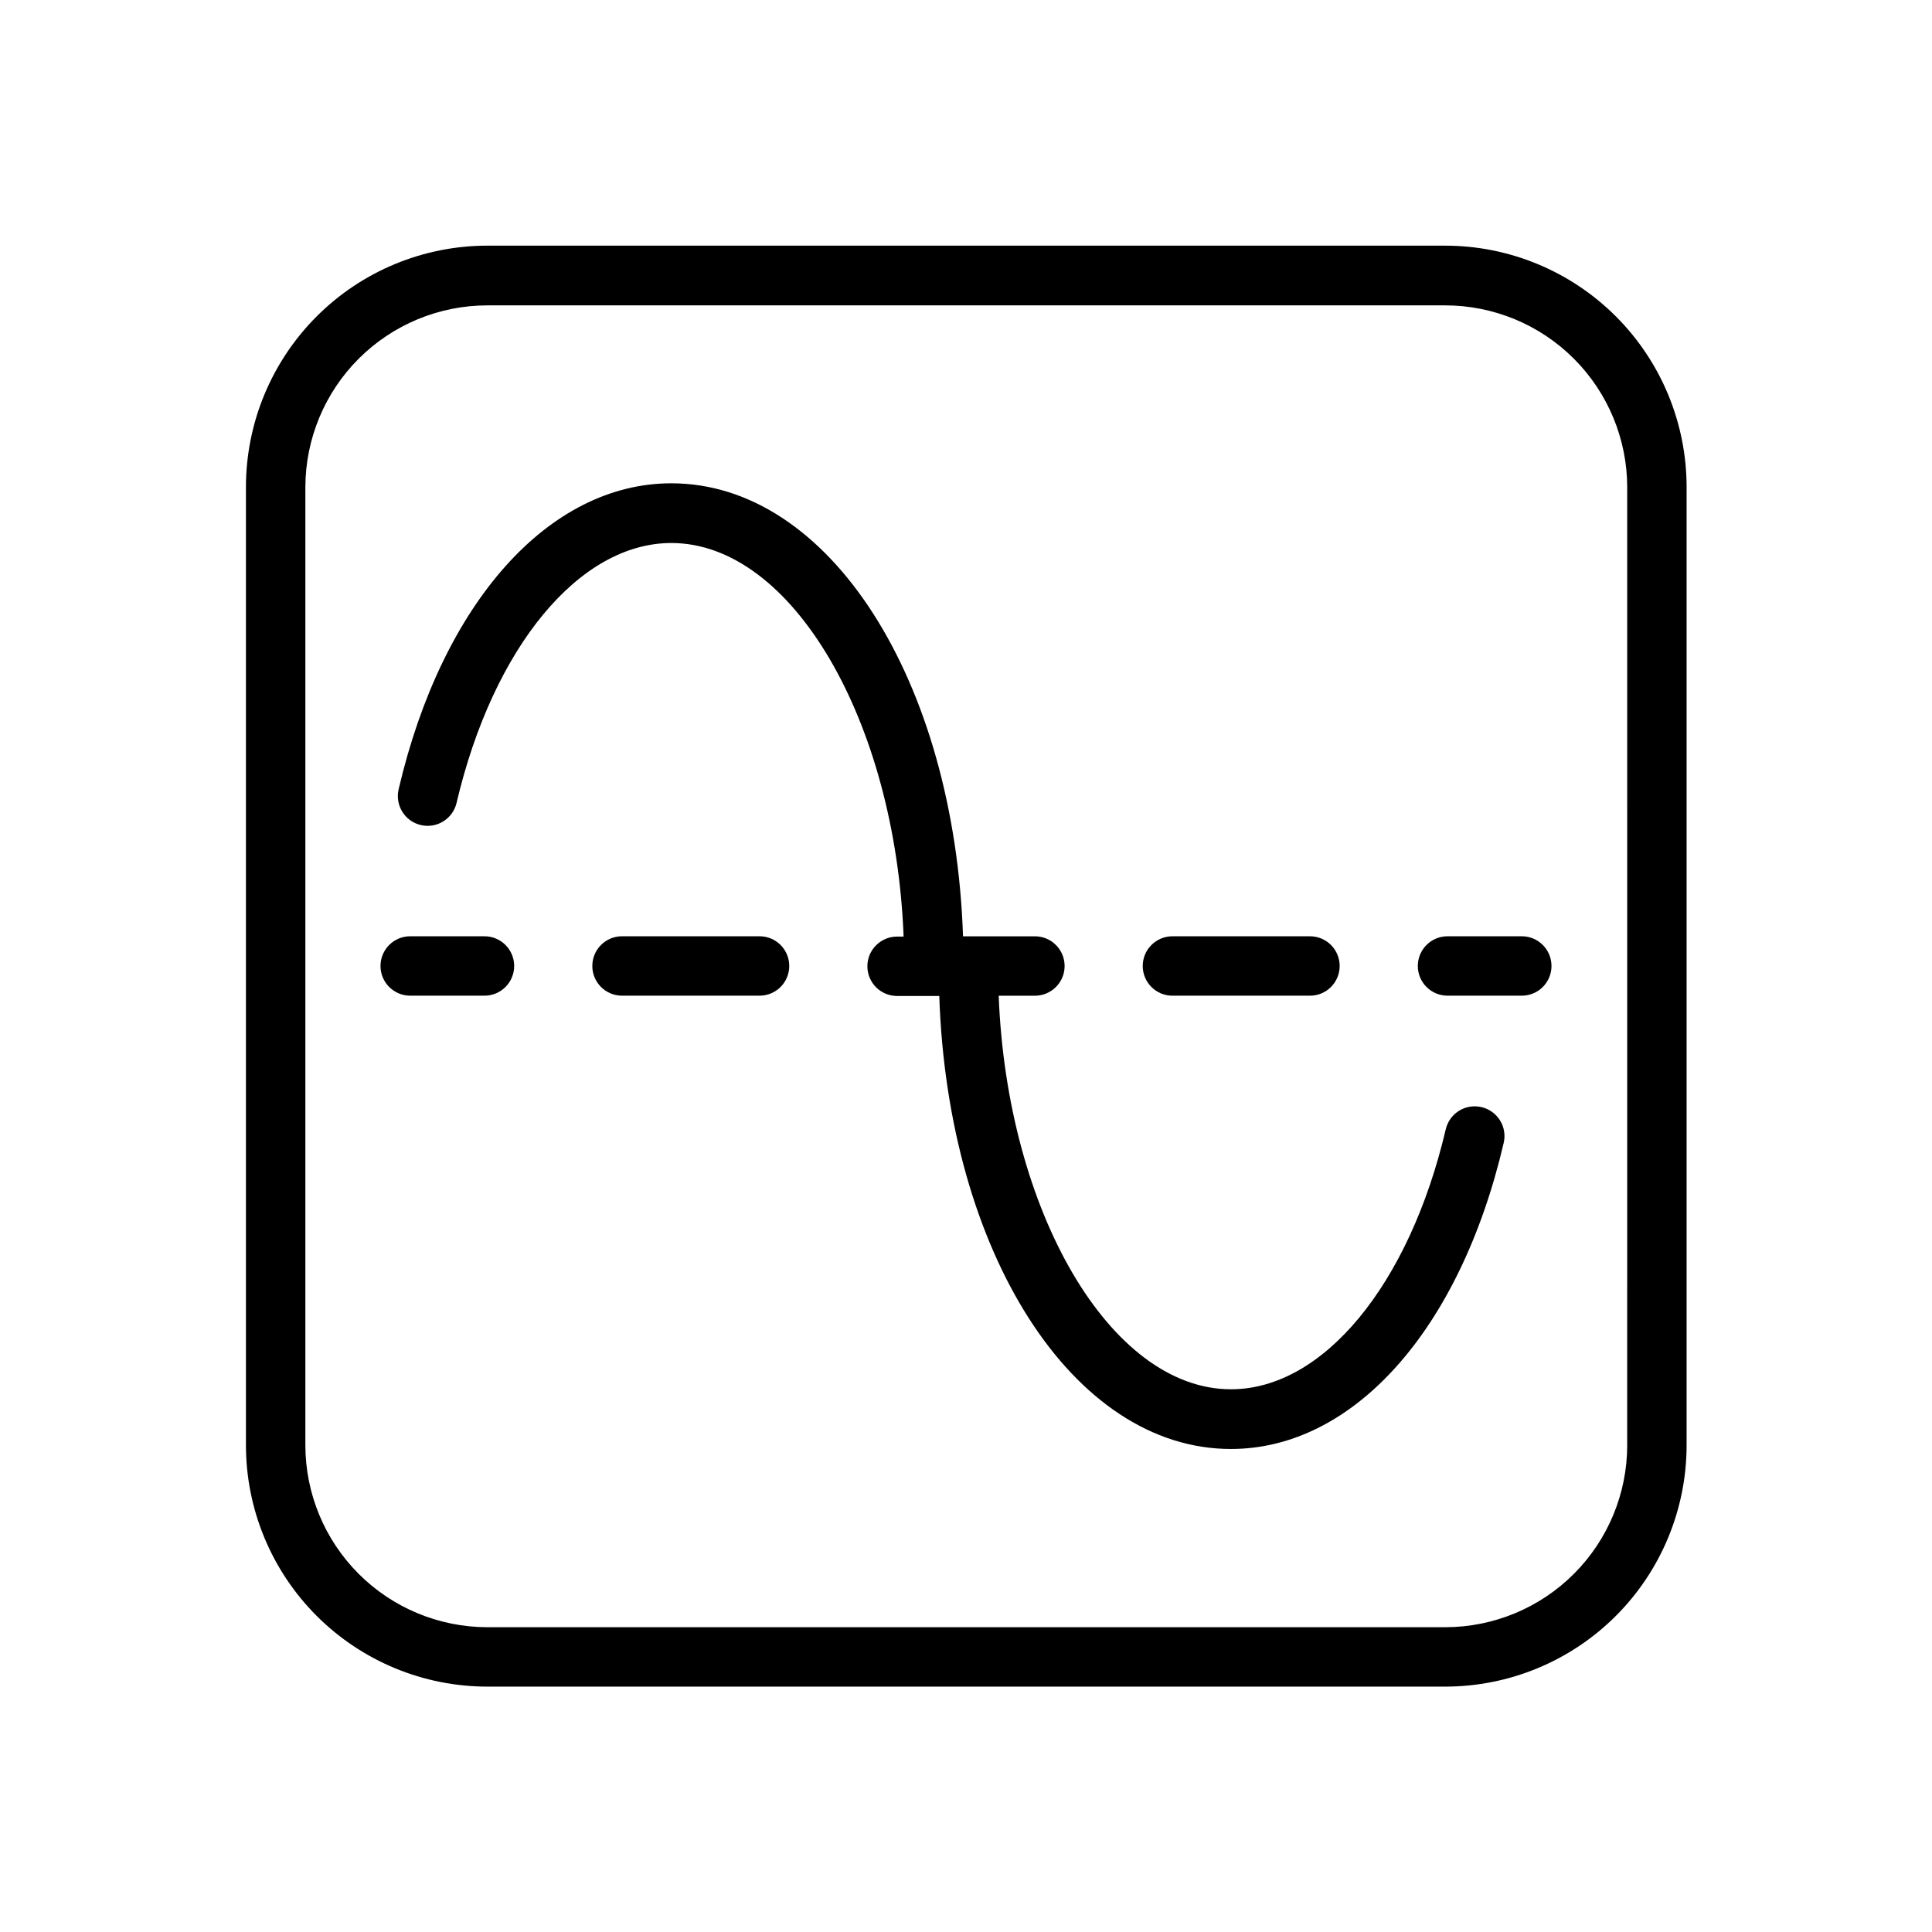
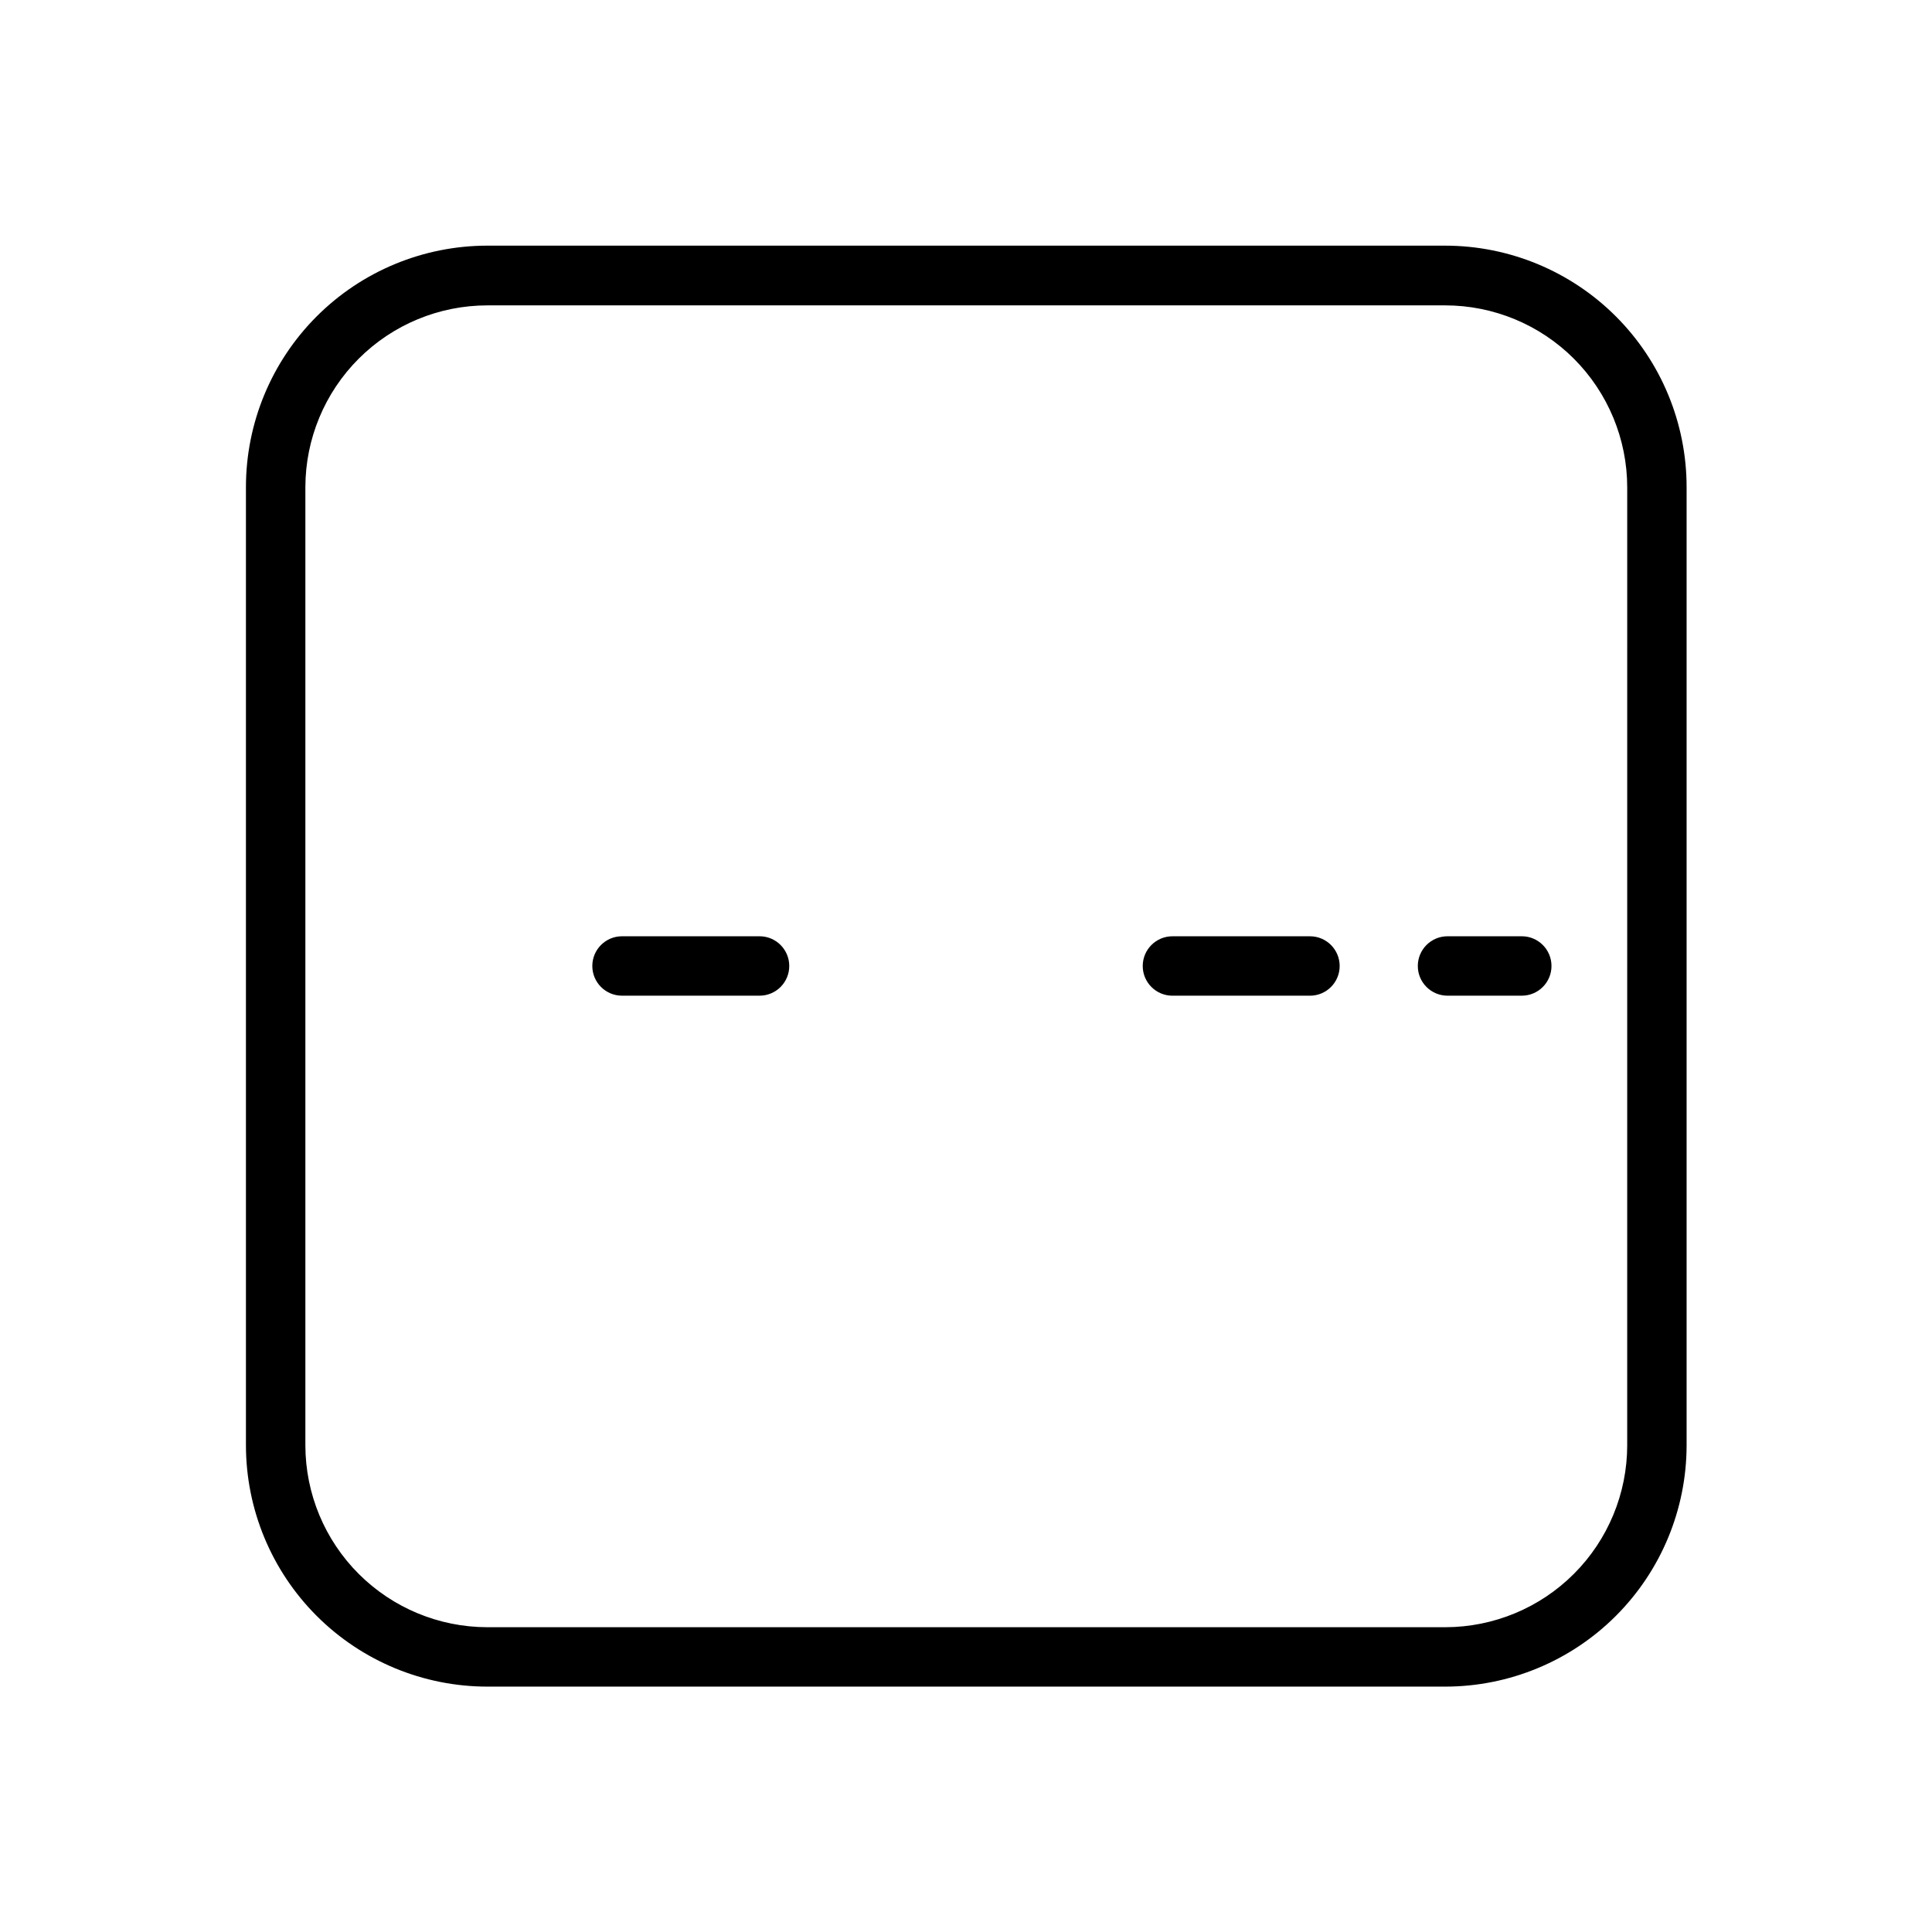
<svg xmlns="http://www.w3.org/2000/svg" fill="#000000" width="800px" height="800px" version="1.1" viewBox="144 144 512 512">
  <g>
    <path d="m526.97 209.1h-253.87c-16.961 0.02-33.219 6.773-45.203 18.773-11.984 12-18.719 28.266-18.719 45.227v253.87c0 16.977 6.742 33.254 18.746 45.258 12.004 12 28.281 18.742 45.254 18.742h253.79c16.961 0 33.227-6.731 45.227-18.715 12-11.988 18.754-28.246 18.773-45.203v-253.95c0-16.973-6.742-33.254-18.742-45.254-12.004-12.004-28.281-18.746-45.258-18.746zm48.254 317.87h0.004c0 12.785-5.074 25.047-14.105 34.094-9.035 9.051-21.289 14.141-34.07 14.164h-253.95c-12.77-0.023-25.012-5.106-34.043-14.133-9.031-9.031-14.113-21.273-14.133-34.043v-253.95c0.02-12.785 5.113-25.039 14.16-34.07 9.047-9.035 21.309-14.105 34.094-14.105h253.79c12.801 0 25.074 5.082 34.125 14.133 9.047 9.051 14.133 21.324 14.133 34.121z" />
-     <path d="m272.39 392.12h-19.68c-4.348 0-7.875 3.527-7.875 7.875s3.527 7.871 7.875 7.871h19.68c4.348 0 7.871-3.523 7.871-7.871s-3.523-7.875-7.871-7.875z" />
    <path d="m345.29 392.12h-36.449c-4.348 0-7.871 3.527-7.871 7.875s3.523 7.871 7.871 7.871h36.449c4.348 0 7.871-3.523 7.871-7.871s-3.523-7.875-7.871-7.875z" />
    <path d="m454.71 407.87h36.449-0.004c4.348 0 7.871-3.523 7.871-7.871s-3.523-7.875-7.871-7.875h-36.445c-4.348 0-7.875 3.527-7.875 7.875s3.527 7.871 7.875 7.871z" />
    <path d="m547.29 392.12h-19.68c-4.348 0-7.875 3.527-7.875 7.875s3.527 7.871 7.875 7.871h19.68c4.348 0 7.871-3.523 7.871-7.871s-3.523-7.875-7.871-7.875z" />
-     <path d="m536.58 437.39c-2.035-0.473-4.176-0.113-5.945 0.992-1.773 1.109-3.031 2.875-3.5 4.91-9.684 41.25-32.512 68.879-56.914 68.879-32.039 0-59.355-47.23-61.559-104.3h9.605l-0.004 0.004c4.348 0 7.871-3.523 7.871-7.871s-3.523-7.875-7.871-7.875h-19.051c-2.281-67.855-35.344-120.05-77.305-120.05-32.355 0-60.691 31.488-72.266 81.082h0.004c-1 4.238 1.625 8.484 5.863 9.484 4.238 1 8.484-1.625 9.484-5.863 9.684-41.25 32.512-68.879 56.914-68.879 32.039 0 59.355 47.23 61.559 104.3h-1.73c-4.348 0-7.871 3.523-7.871 7.871s3.523 7.871 7.871 7.871h11.18c2.281 67.855 35.344 120.05 77.305 120.05 32.355 0 60.691-31.488 72.266-81.082h-0.004c0.496-2.047 0.152-4.207-0.961-5.996-1.109-1.789-2.887-3.059-4.941-3.527z" />
  </g>
</svg>